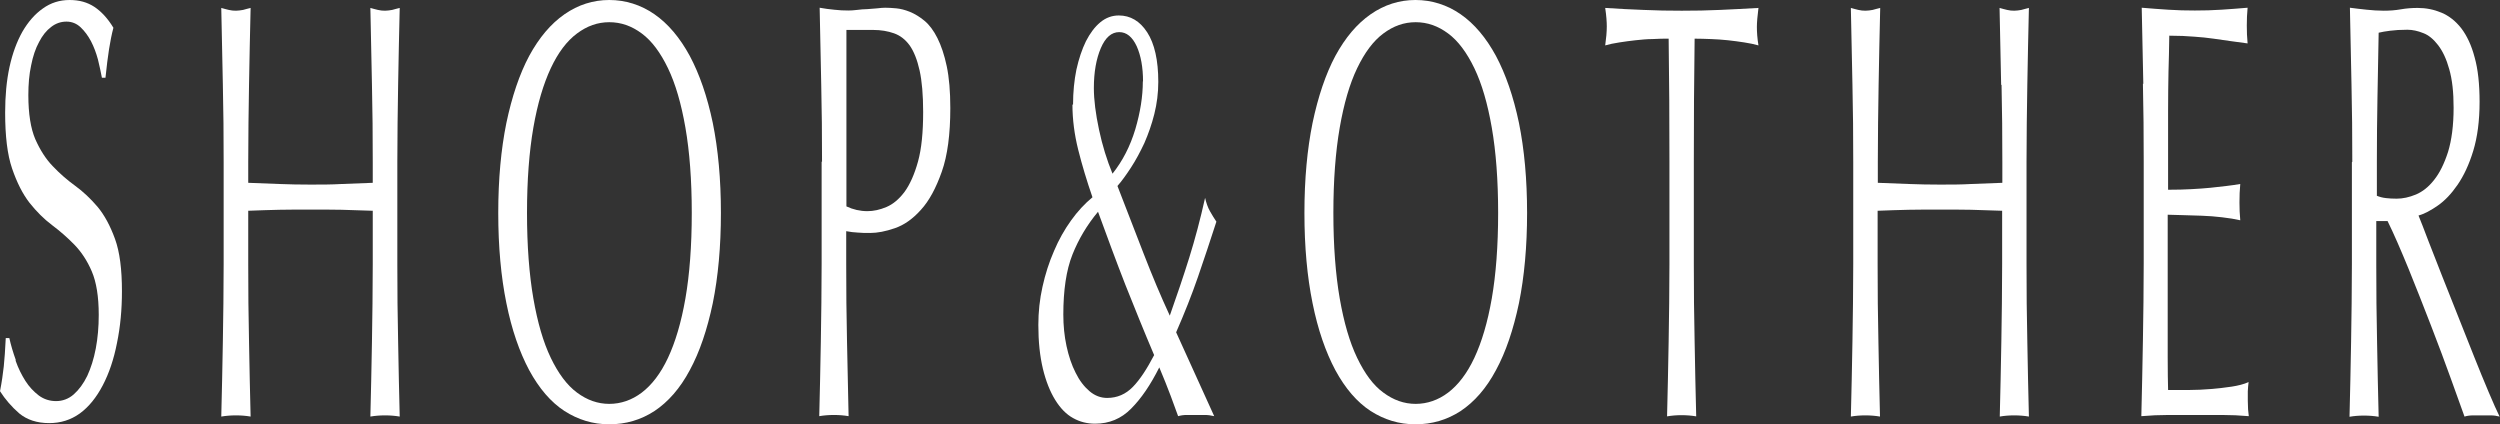
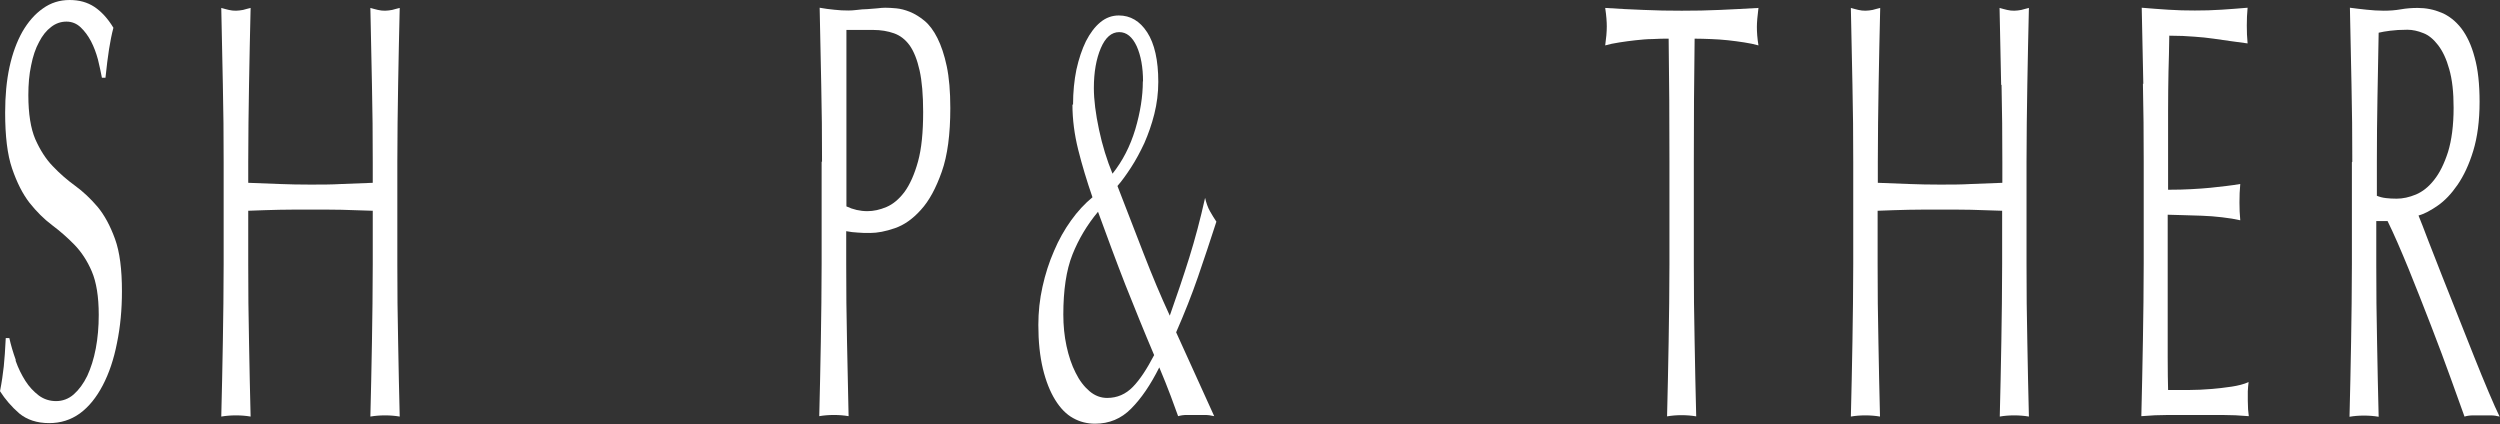
<svg xmlns="http://www.w3.org/2000/svg" id="_レイヤー_2" data-name="レイヤー 2" viewBox="0 0 126.09 21.39">
  <rect x="0" y="0" width="126.09" height="21.39" fill="#333333" stroke="none" />
  <defs>
    <style>
      .cls-1 {
        fill: #fff;
      }
    </style>
  </defs>
  <g id="_レイヤー_1-2" data-name="レイヤー 1">
    <path class="cls-1" d="M.79,18.2c.13.37.3.71.49,1.01.19.3.42.54.68.74.26.19.55.28.87.28s.63-.11.89-.34.49-.54.68-.93c.18-.39.33-.85.43-1.38.1-.53.15-1.09.15-1.7,0-.92-.12-1.65-.35-2.19s-.53-.99-.88-1.35c-.35-.36-.73-.69-1.13-.99-.4-.3-.78-.68-1.13-1.12-.35-.45-.64-1.03-.88-1.73-.24-.7-.35-1.64-.35-2.82,0-.84.07-1.61.22-2.3.15-.69.37-1.28.65-1.78.29-.5.63-.89,1.03-1.17C2.56.14,3.01,0,3.51,0s.9.12,1.24.34c.35.23.68.58.97,1.06-.09.34-.16.7-.22,1.08-.06.38-.12.86-.18,1.44h-.18c-.05-.28-.12-.58-.2-.92-.09-.33-.2-.63-.35-.92-.15-.28-.32-.51-.52-.7-.2-.19-.44-.29-.72-.29s-.54.09-.77.27c-.24.18-.44.43-.61.76-.18.33-.31.72-.4,1.18-.1.46-.14.96-.14,1.5,0,.94.12,1.68.35,2.22.24.54.53,1,.88,1.36.35.37.73.7,1.13.99.4.29.78.65,1.13,1.06.35.42.64.96.88,1.62.24.66.35,1.54.35,2.64,0,.92-.08,1.79-.25,2.61-.16.82-.4,1.53-.72,2.14-.32.61-.7,1.08-1.15,1.41-.46.33-.97.49-1.55.49-.62,0-1.12-.17-1.51-.49-.38-.33-.71-.71-.97-1.12.09-.46.15-.88.19-1.25.04-.37.07-.84.1-1.43h.18c.08.36.19.73.32,1.09" />
    <path class="cls-1" d="M18.76,4.28c-.03-1.27-.05-2.56-.08-3.88.13.04.26.07.38.1.12.03.24.04.36.04s.24-.02.36-.04c.12-.03.24-.07.38-.1-.03,1.32-.06,2.61-.08,3.88-.02,1.27-.04,2.57-.04,3.89v5.16c0,1.32.01,2.62.04,3.9.02,1.28.05,2.54.08,3.78-.23-.04-.48-.06-.74-.06s-.51.02-.74.06c.03-1.24.06-2.5.08-3.78.02-1.28.04-2.58.04-3.9v-2.7c-.54-.02-1.06-.03-1.57-.05-.5-.01-1.03-.01-1.57-.01s-1.06,0-1.57.01c-.51.01-1.03.03-1.57.05v2.7c0,1.32.01,2.62.04,3.9.02,1.28.05,2.54.08,3.78-.23-.04-.48-.06-.74-.06s-.51.02-.74.06c.03-1.24.06-2.5.08-3.78.02-1.28.04-2.58.04-3.9v-5.16c0-1.32-.01-2.61-.04-3.89-.03-1.27-.05-2.56-.08-3.88.13.04.26.07.38.1.12.03.24.04.36.04s.24-.02.36-.04c.12-.03.24-.07.38-.1-.03,1.32-.06,2.61-.08,3.88-.02,1.27-.04,2.57-.04,3.89v1.05c.54.02,1.06.04,1.57.06.51.02,1.03.03,1.57.03s1.06,0,1.57-.03c.51-.02,1.03-.04,1.57-.06v-1.05c0-1.32-.01-2.61-.04-3.89" />
-     <path class="cls-1" d="M25.13,10.74c0-1.7.14-3.21.41-4.54.28-1.33.66-2.46,1.15-3.38.5-.92,1.09-1.62,1.78-2.1.69-.48,1.45-.72,2.26-.72s1.59.24,2.28.72c.69.48,1.28,1.18,1.78,2.1.49.92.88,2.04,1.16,3.38.27,1.33.41,2.85.41,4.54s-.14,3.22-.41,4.55c-.28,1.33-.66,2.46-1.16,3.38-.49.92-1.09,1.6-1.78,2.06-.69.45-1.45.67-2.28.67s-1.57-.23-2.26-.67c-.69-.45-1.28-1.14-1.78-2.06-.49-.92-.88-2.04-1.15-3.38-.27-1.33-.41-2.84-.41-4.55M34.89,10.74c0-1.66-.11-3.09-.32-4.3-.21-1.21-.5-2.21-.88-3s-.82-1.38-1.32-1.75c-.51-.38-1.05-.57-1.64-.57s-1.12.19-1.63.57c-.51.38-.95.96-1.32,1.75s-.67,1.79-.88,3c-.21,1.21-.32,2.65-.32,4.3s.11,3.1.32,4.31c.21,1.21.5,2.21.88,3s.82,1.38,1.32,1.75c.51.38,1.05.57,1.63.57s1.14-.19,1.64-.57c.5-.38.95-.96,1.32-1.75s.67-1.79.88-3c.21-1.21.32-2.65.32-4.31" />
    <path class="cls-1" d="M41.46,8.16c0-1.32-.01-2.61-.04-3.88-.03-1.27-.05-2.57-.08-3.89.24.04.48.08.73.1.24.03.49.04.73.04.12,0,.26-.01.43-.03.17-.02.34-.04.52-.04.18-.01.34-.03.5-.04.16-.02.29-.03.4-.03.15,0,.33.01.55.03.22.02.45.08.7.18.24.1.49.25.73.45.24.2.46.49.65.87.19.38.35.85.47,1.42.12.57.18,1.27.18,2.11,0,1.32-.14,2.39-.43,3.21-.29.82-.63,1.46-1.05,1.92-.41.46-.85.77-1.32.93-.46.16-.88.24-1.24.24-.23,0-.44,0-.63-.02-.19-.01-.38-.03-.58-.07v1.65c0,1.32.01,2.62.04,3.9.03,1.28.05,2.54.08,3.78-.23-.04-.48-.06-.74-.06s-.51.02-.74.06c.03-1.24.06-2.5.08-3.78.02-1.28.04-2.58.04-3.9v-5.16ZM42.69,10.41c.34.16.69.24,1.06.24.31,0,.63-.07.96-.21.33-.14.63-.39.91-.76.27-.37.5-.88.68-1.53.18-.65.26-1.49.26-2.5,0-.86-.06-1.56-.18-2.1-.12-.54-.29-.96-.5-1.26-.22-.3-.48-.5-.79-.61-.31-.11-.66-.17-1.05-.17h-1.35v8.91Z" />
    <path class="cls-1" d="M54.12,5.28c0-.64.06-1.23.17-1.77.12-.54.28-1.02.48-1.43.21-.41.45-.73.73-.96s.59-.34.93-.34c.58,0,1.06.28,1.43.85s.56,1.41.56,2.5c0,.56-.07,1.1-.2,1.62s-.3,1-.5,1.46c-.21.45-.43.86-.67,1.23-.24.37-.47.69-.69.94.45,1.16.89,2.3,1.32,3.41.43,1.11.87,2.16,1.32,3.13.36-1.02.69-1.99.98-2.92.29-.93.56-1.94.8-3.02.06.26.14.49.25.68.11.19.21.36.32.52-.31.96-.62,1.89-.93,2.79-.31.9-.68,1.83-1.1,2.79l1.92,4.23c-.16-.04-.32-.06-.48-.06h-.91c-.15,0-.29.02-.43.06-.08-.22-.2-.55-.37-1.01-.17-.45-.36-.93-.58-1.45-.44.88-.91,1.57-1.42,2.08-.5.51-1.11.76-1.82.76-.39,0-.76-.09-1.1-.28-.35-.19-.65-.5-.91-.92-.26-.42-.47-.95-.62-1.57-.15-.63-.23-1.36-.23-2.21,0-.66.07-1.3.21-1.93.14-.63.33-1.23.58-1.8.24-.57.53-1.08.86-1.54.33-.46.69-.85,1.08-1.17-.29-.84-.53-1.64-.72-2.4s-.29-1.52-.29-2.28M53.63,15.87c0,.54.05,1.07.16,1.58s.26.96.46,1.35c.19.39.43.7.7.93.27.23.57.34.89.34.51,0,.94-.19,1.3-.56.36-.37.71-.91,1.07-1.6-.51-1.2-.99-2.39-1.46-3.57-.46-1.18-.91-2.4-1.37-3.66-.55.66-.98,1.38-1.29,2.16-.31.78-.46,1.79-.46,3.03M57.65,4.11c0-.72-.11-1.31-.32-1.78-.22-.47-.51-.71-.88-.71-.39,0-.7.27-.93.81s-.35,1.21-.35,2.01c0,.6.09,1.3.26,2.1.17.8.4,1.54.68,2.22.51-.64.89-1.38,1.15-2.24.25-.85.38-1.65.38-2.42" />
-     <path class="cls-1" d="M65.79,10.74c0-1.7.14-3.21.41-4.54.28-1.33.66-2.46,1.15-3.38.5-.92,1.09-1.62,1.78-2.1.69-.48,1.45-.72,2.26-.72s1.59.24,2.28.72c.69.48,1.28,1.18,1.78,2.1.49.92.88,2.04,1.16,3.38.27,1.33.41,2.85.41,4.54s-.14,3.22-.41,4.55c-.28,1.33-.66,2.46-1.16,3.38-.49.92-1.09,1.6-1.78,2.06-.69.45-1.45.67-2.28.67s-1.57-.23-2.26-.67c-.69-.45-1.28-1.14-1.78-2.06-.49-.92-.88-2.04-1.15-3.38-.27-1.33-.41-2.84-.41-4.55M75.56,10.74c0-1.66-.11-3.09-.32-4.3-.21-1.21-.5-2.21-.88-3s-.82-1.38-1.32-1.75c-.51-.38-1.05-.57-1.64-.57s-1.12.19-1.63.57c-.51.38-.94.96-1.32,1.75s-.67,1.79-.88,3c-.21,1.21-.32,2.65-.32,4.3s.11,3.1.32,4.31c.21,1.21.5,2.21.88,3s.81,1.38,1.32,1.75c.51.38,1.05.57,1.63.57s1.14-.19,1.64-.57c.5-.38.95-.96,1.32-1.75s.67-1.79.88-3c.21-1.21.32-2.65.32-4.31" />
    <path class="cls-1" d="M84.17,1.95c-.26,0-.53,0-.82.02-.29,0-.57.03-.86.06-.28.03-.56.07-.82.11-.27.04-.5.09-.71.15.05-.36.08-.68.08-.96,0-.22-.02-.53-.08-.93.66.04,1.3.08,1.93.1.63.03,1.28.04,1.93.04s1.31-.01,1.93-.04c.63-.03,1.28-.06,1.94-.1-.05.4-.08.72-.08.96,0,.26.02.57.08.93-.21-.06-.45-.11-.71-.15-.27-.04-.54-.08-.83-.11s-.57-.05-.86-.06c-.28-.01-.56-.02-.82-.02-.03,2.06-.04,4.13-.04,6.21v5.16c0,1.32.01,2.62.04,3.9.02,1.28.05,2.54.08,3.78-.23-.04-.48-.06-.74-.06s-.5.02-.73.06c.03-1.24.06-2.5.08-3.78.02-1.28.04-2.58.04-3.9v-5.16c0-2.08-.01-4.15-.04-6.21" />
    <path class="cls-1" d="M100.93,4.28c-.03-1.27-.05-2.56-.08-3.88.13.04.26.07.38.1.12.03.24.04.36.04s.24-.02.36-.04c.12-.03.24-.07.38-.1-.03,1.32-.06,2.61-.08,3.88-.02,1.27-.04,2.57-.04,3.89v5.16c0,1.32.01,2.62.04,3.9.02,1.28.05,2.54.08,3.78-.23-.04-.48-.06-.74-.06s-.51.02-.73.06c.03-1.24.06-2.5.08-3.78.02-1.28.04-2.58.04-3.9v-2.7c-.54-.02-1.06-.03-1.57-.05-.5-.01-1.03-.01-1.57-.01s-1.06,0-1.57.01c-.51.01-1.03.03-1.57.05v2.7c0,1.32.01,2.62.04,3.9.02,1.28.05,2.54.08,3.78-.23-.04-.48-.06-.74-.06s-.51.02-.73.06c.03-1.24.06-2.5.08-3.78.02-1.28.04-2.58.04-3.9v-5.16c0-1.32-.01-2.61-.04-3.89-.03-1.27-.05-2.56-.08-3.88.13.04.26.07.38.1.12.03.24.04.36.04s.24-.02.36-.04c.12-.03.24-.07.38-.1-.03,1.32-.06,2.61-.08,3.88-.02,1.27-.04,2.57-.04,3.89v1.05c.54.02,1.06.04,1.57.06.51.02,1.03.03,1.57.03s1.06,0,1.57-.03c.51-.02,1.03-.04,1.57-.06v-1.05c0-1.32-.01-2.61-.04-3.89" />
    <path class="cls-1" d="M108.1,4.23c-.03-1.28-.05-2.56-.08-3.84.45.04.9.07,1.34.1s.89.04,1.34.04.89-.01,1.33-.04c.44-.03.88-.06,1.33-.1-.03.3-.04.6-.04.9s.01.6.04.9c-.32-.04-.61-.08-.88-.12-.27-.04-.55-.08-.84-.12-.3-.04-.62-.08-.97-.1-.35-.03-.77-.05-1.26-.05-.01.64-.02,1.25-.04,1.83-.01.58-.02,1.24-.02,1.98,0,.78,0,1.54,0,2.28s0,1.3,0,1.68c.44,0,.83-.01,1.18-.03s.67-.04.96-.07c.29-.03.56-.06.8-.09.24-.03.48-.06.7-.1-.03.3-.04.61-.04.93,0,.3.01.6.04.9-.26-.06-.56-.11-.91-.15-.35-.04-.69-.07-1.04-.08s-.67-.02-.98-.03c-.3-.01-.55-.02-.73-.02,0,.18,0,.38,0,.58s0,.48,0,.79v2.97c0,1.14,0,2.08,0,2.82s.01,1.3.02,1.68h1.05c.38,0,.75-.02,1.12-.05.36-.03.71-.07,1.04-.12.32-.05.61-.12.85-.23-.02.14-.03.3-.04.47,0,.17,0,.33,0,.47,0,.32.02.58.05.78-.45-.04-.9-.06-1.34-.06h-2.72c-.45,0-.9.02-1.36.06.03-1.28.06-2.55.08-3.82.02-1.27.04-2.56.04-3.89v-5.16c0-1.32-.01-2.62-.04-3.9" />
    <path class="cls-1" d="M118.64,8.16c0-1.32-.01-2.61-.04-3.89-.03-1.27-.05-2.56-.08-3.88.29.04.57.07.85.1.28.03.57.05.86.05s.58-.02.86-.07.57-.07.85-.07c.42,0,.82.08,1.2.24.38.16.71.42,1,.79.28.37.51.85.67,1.46.17.6.25,1.35.25,2.25,0,.96-.11,1.78-.32,2.47-.21.69-.48,1.26-.79,1.71-.31.45-.64.8-1,1.05-.36.25-.68.42-.97.5.12.3.29.72.49,1.26.21.54.45,1.14.7,1.79.26.65.53,1.33.81,2.04.28.71.55,1.39.81,2.04.26.65.5,1.24.73,1.78.23.54.41.95.55,1.23-.15-.04-.3-.06-.45-.06h-.89c-.15,0-.3.02-.43.06-.15-.42-.38-1.05-.68-1.89-.3-.84-.64-1.74-1.01-2.7s-.75-1.92-1.13-2.86c-.39-.95-.74-1.76-1.06-2.41h-.57v2.19c0,1.32.01,2.62.04,3.9.02,1.28.05,2.54.08,3.78-.23-.04-.48-.06-.74-.06s-.51.02-.73.06c.03-1.24.06-2.5.08-3.78.02-1.28.04-2.58.04-3.9v-5.16ZM119.87,9.87c.14.06.29.1.46.12.16.02.35.03.55.03.31,0,.63-.07.97-.21.33-.14.64-.38.92-.74.28-.35.51-.82.7-1.41.18-.59.28-1.33.28-2.23,0-.78-.07-1.42-.22-1.94-.14-.51-.33-.91-.56-1.21-.23-.3-.48-.51-.75-.61-.27-.11-.54-.17-.8-.17-.35,0-.64.02-.87.05-.23.03-.42.06-.58.1-.02,1.1-.04,2.19-.06,3.27-.02,1.08-.03,2.16-.03,3.24v1.71Z" />
  </g>
</svg>